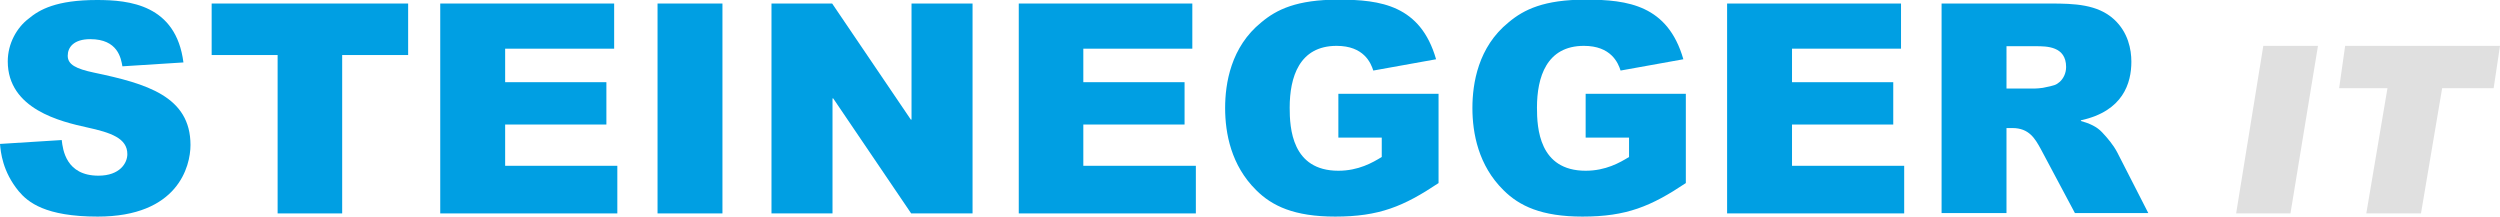
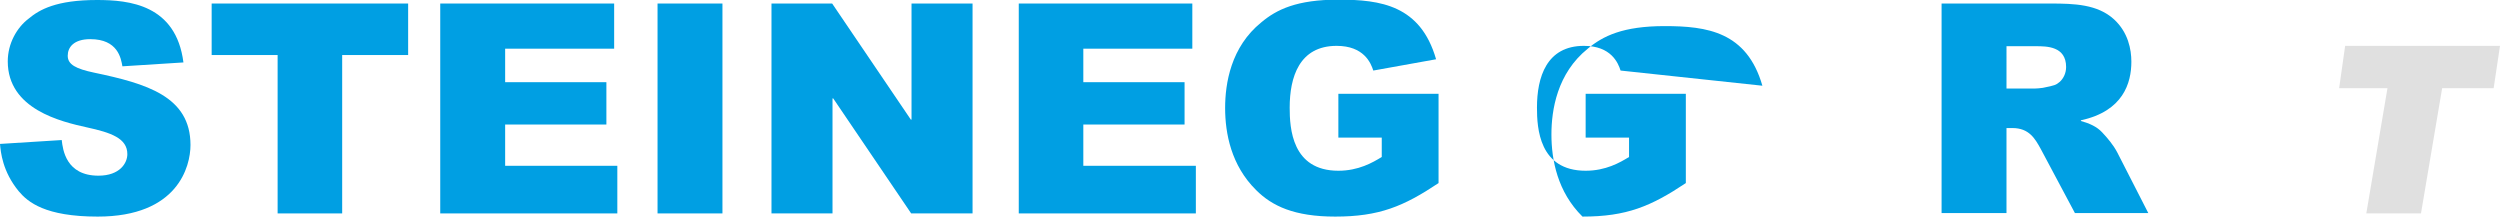
<svg xmlns="http://www.w3.org/2000/svg" version="1.1" id="logo" x="0px" y="0px" viewBox="0 0 708.7 61.5" style="enable-background:new 0 0 708.7 61.5;" xml:space="preserve">
  <style type="text/css">
	.st0{fill:#009FE3;}
	.st1{fill:#E0E0E0;}
</style>
  <g>
    <path class="st0" d="M17.5,39.7c0.3,2.7,1.2,10.1,10.4,10.1c6.1,0,8.2-3.6,8.2-6.1c0-4.5-4.6-6.1-11.5-7.6   C17.4,34.5,2.2,31,2.2,17.4c0-5.1,2.6-9.6,5.9-12.1C11.2,2.7,16,0,27.5,0C36.6,0,49.9,1.3,52,17.7l-17.3,1.1   c-0.4-2.3-1.3-7.7-9.1-7.7c-4.7,0-6.4,2.3-6.4,4.7c0,2.5,2.3,3.7,7.5,4.8C41.5,23.7,54,27.3,54,41.1c0,6.1-3.6,20.3-26.3,20.3   c-14.9,0-19.8-4.1-22.4-7.2C0.7,48.6,0.2,43.1,0,40.8L17.5,39.7z" />
    <path class="st0" d="M115.7,1v14.6H97v44.9H78.7V15.6H60V1H115.7z" />
    <path class="st0" d="M174.1,1v12.8h-30.9v9.5h28.7v12h-28.7V47H175v13.5h-50.2V1H174.1z" />
    <path class="st0" d="M204.8,1v59.5h-18.4V1H204.8z" />
    <path class="st0" d="M235.9,1l22.3,32.9h0.2V1h17.3v59.5h-17.4l-22.1-32.6H236v32.6h-17.3V1H235.9z" />
    <path class="st0" d="M338,1v12.8h-30.9v9.5h28.7v12h-28.7V47H339v13.5h-50.2V1H338z" />
    <path class="st0" d="M379.4,26.6h28.4v25.3c-9.9,6.6-16.8,9.5-29.3,9.5c-11.6,0-17.9-3-22.4-7.5c-7.1-7-8.8-16.1-8.8-23.3   c0-6.9,1.6-17.3,10.3-24.3c4.3-3.6,10-6.4,21.8-6.4c12,0,23.3,1.6,27.7,16.9L389.3,20c-0.7-2.2-2.7-7-10.4-7   c-10.6,0-13.3,8.9-13.3,17.5c0,5.8,0.6,17.9,13.8,17.9c5.7,0,9.7-2.3,12.3-3.9V39h-12.3V26.6z" />
-     <path class="st0" d="M449.5,26.6h28.4v25.3c-9.9,6.6-16.8,9.5-29.3,9.5c-11.6,0-17.9-3-22.4-7.5c-7.1-7-8.8-16.1-8.8-23.3   c0-6.9,1.6-17.3,10.3-24.3c4.3-3.6,10-6.4,21.8-6.4c12,0,23.3,1.6,27.7,16.9L459.4,20c-0.7-2.2-2.7-7-10.4-7   c-10.6,0-13.3,8.9-13.3,17.5c0,5.8,0.6,17.9,13.8,17.9c5.7,0,9.7-2.3,12.3-3.9V39h-12.3V26.6z" />
-     <path class="st0" d="M538.9,1v12.8H508v9.5h28.7v12H508V47h31.8v13.5h-50.2V1H538.9z" />
+     <path class="st0" d="M449.5,26.6h28.4v25.3c-9.9,6.6-16.8,9.5-29.3,9.5c-7.1-7-8.8-16.1-8.8-23.3   c0-6.9,1.6-17.3,10.3-24.3c4.3-3.6,10-6.4,21.8-6.4c12,0,23.3,1.6,27.7,16.9L459.4,20c-0.7-2.2-2.7-7-10.4-7   c-10.6,0-13.3,8.9-13.3,17.5c0,5.8,0.6,17.9,13.8,17.9c5.7,0,9.7-2.3,12.3-3.9V39h-12.3V26.6z" />
    <path class="st0" d="M550.5,1h30.7c6.8,0,13.4,0.2,18.1,4.5c4,3.7,4.9,8.5,4.9,12c0,6-2.3,14-14.3,16.6v0.2c2.5,0.7,4.5,1.6,6,3.2   c1.6,1.7,3.2,3.6,4.3,5.7l8.8,17.2h-20.8l-9.7-18.2c-1.6-2.9-3.3-5.9-8-5.9h-1.7v24.1h-18.4V1z M568.8,25.1h8   c0.7,0,1.5-0.1,2.3-0.2c3.5-0.7,3.7-0.8,4.8-1.7c1-0.9,1.8-2.4,1.8-4.2c0-5.9-5.5-5.9-8.6-5.9h-8.3V25.1z" />
-     <polygon class="st1" points="641.6,13 633.9,60.5 649.3,60.5 657.1,13  " />
    <polygon class="st1" points="664.8,13 663.1,25 676.8,25 670.8,60.5 686.3,60.5 692.3,25 706.9,25 708.7,13  " />
  </g>
</svg>